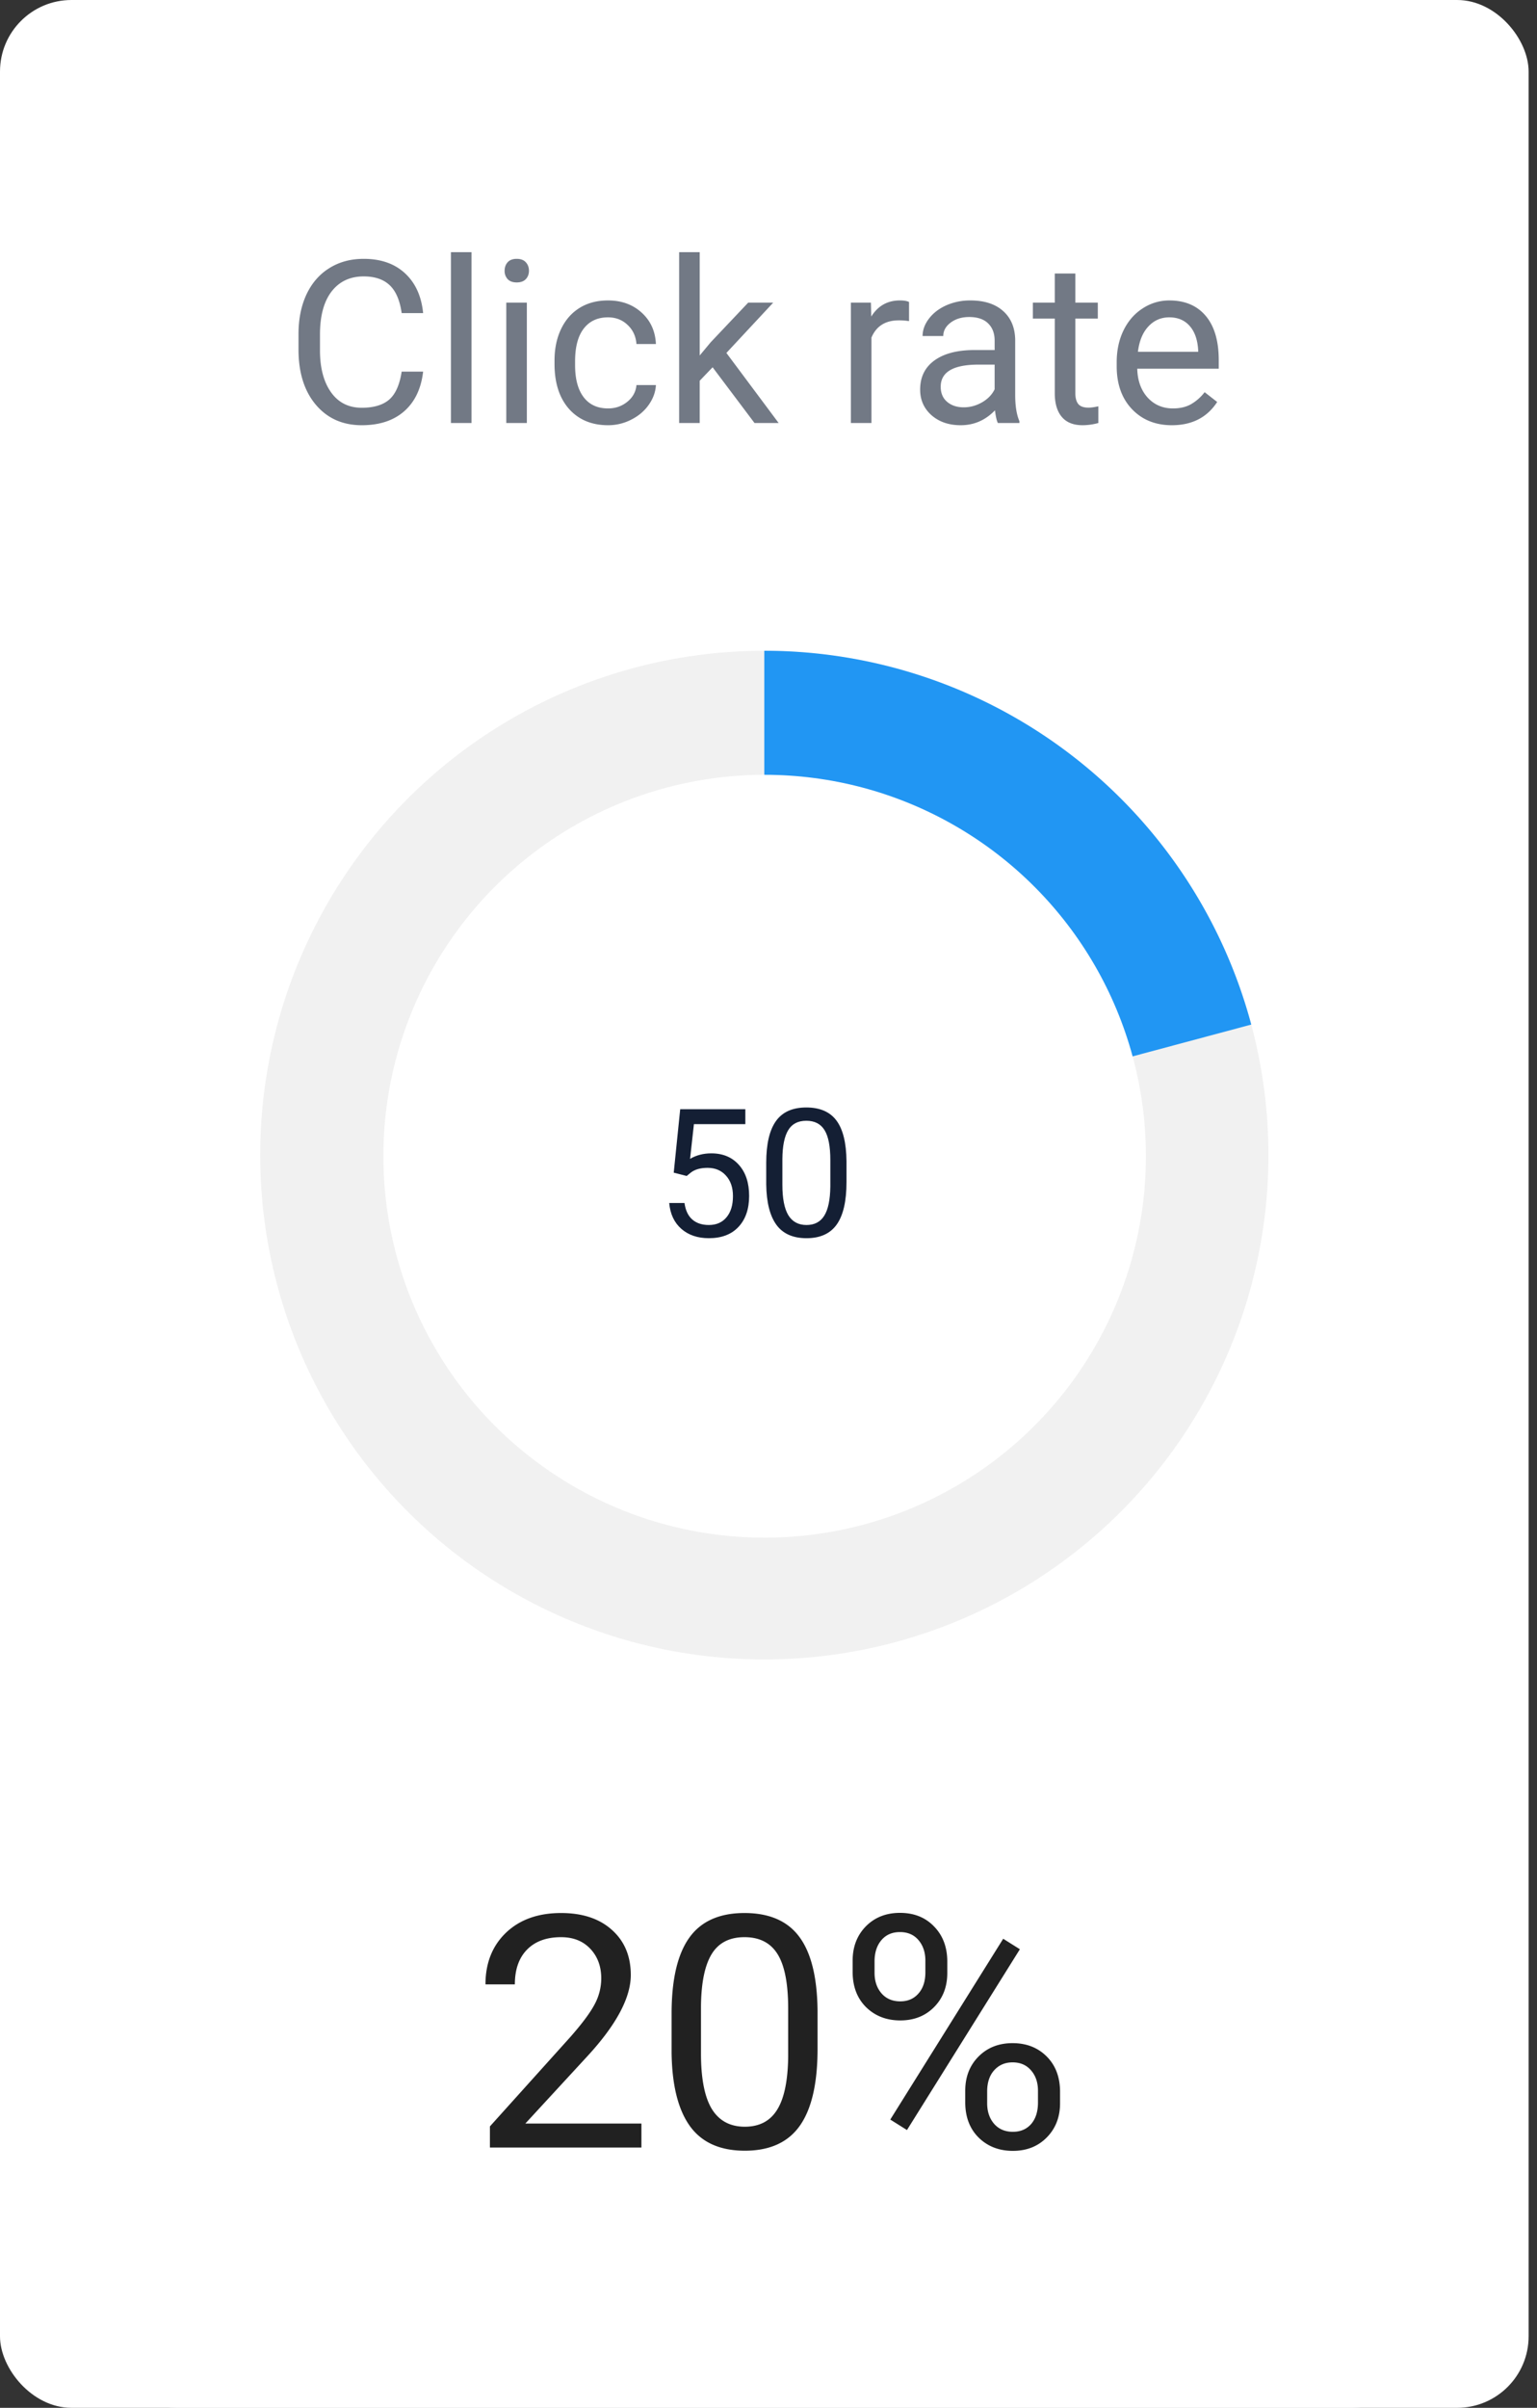
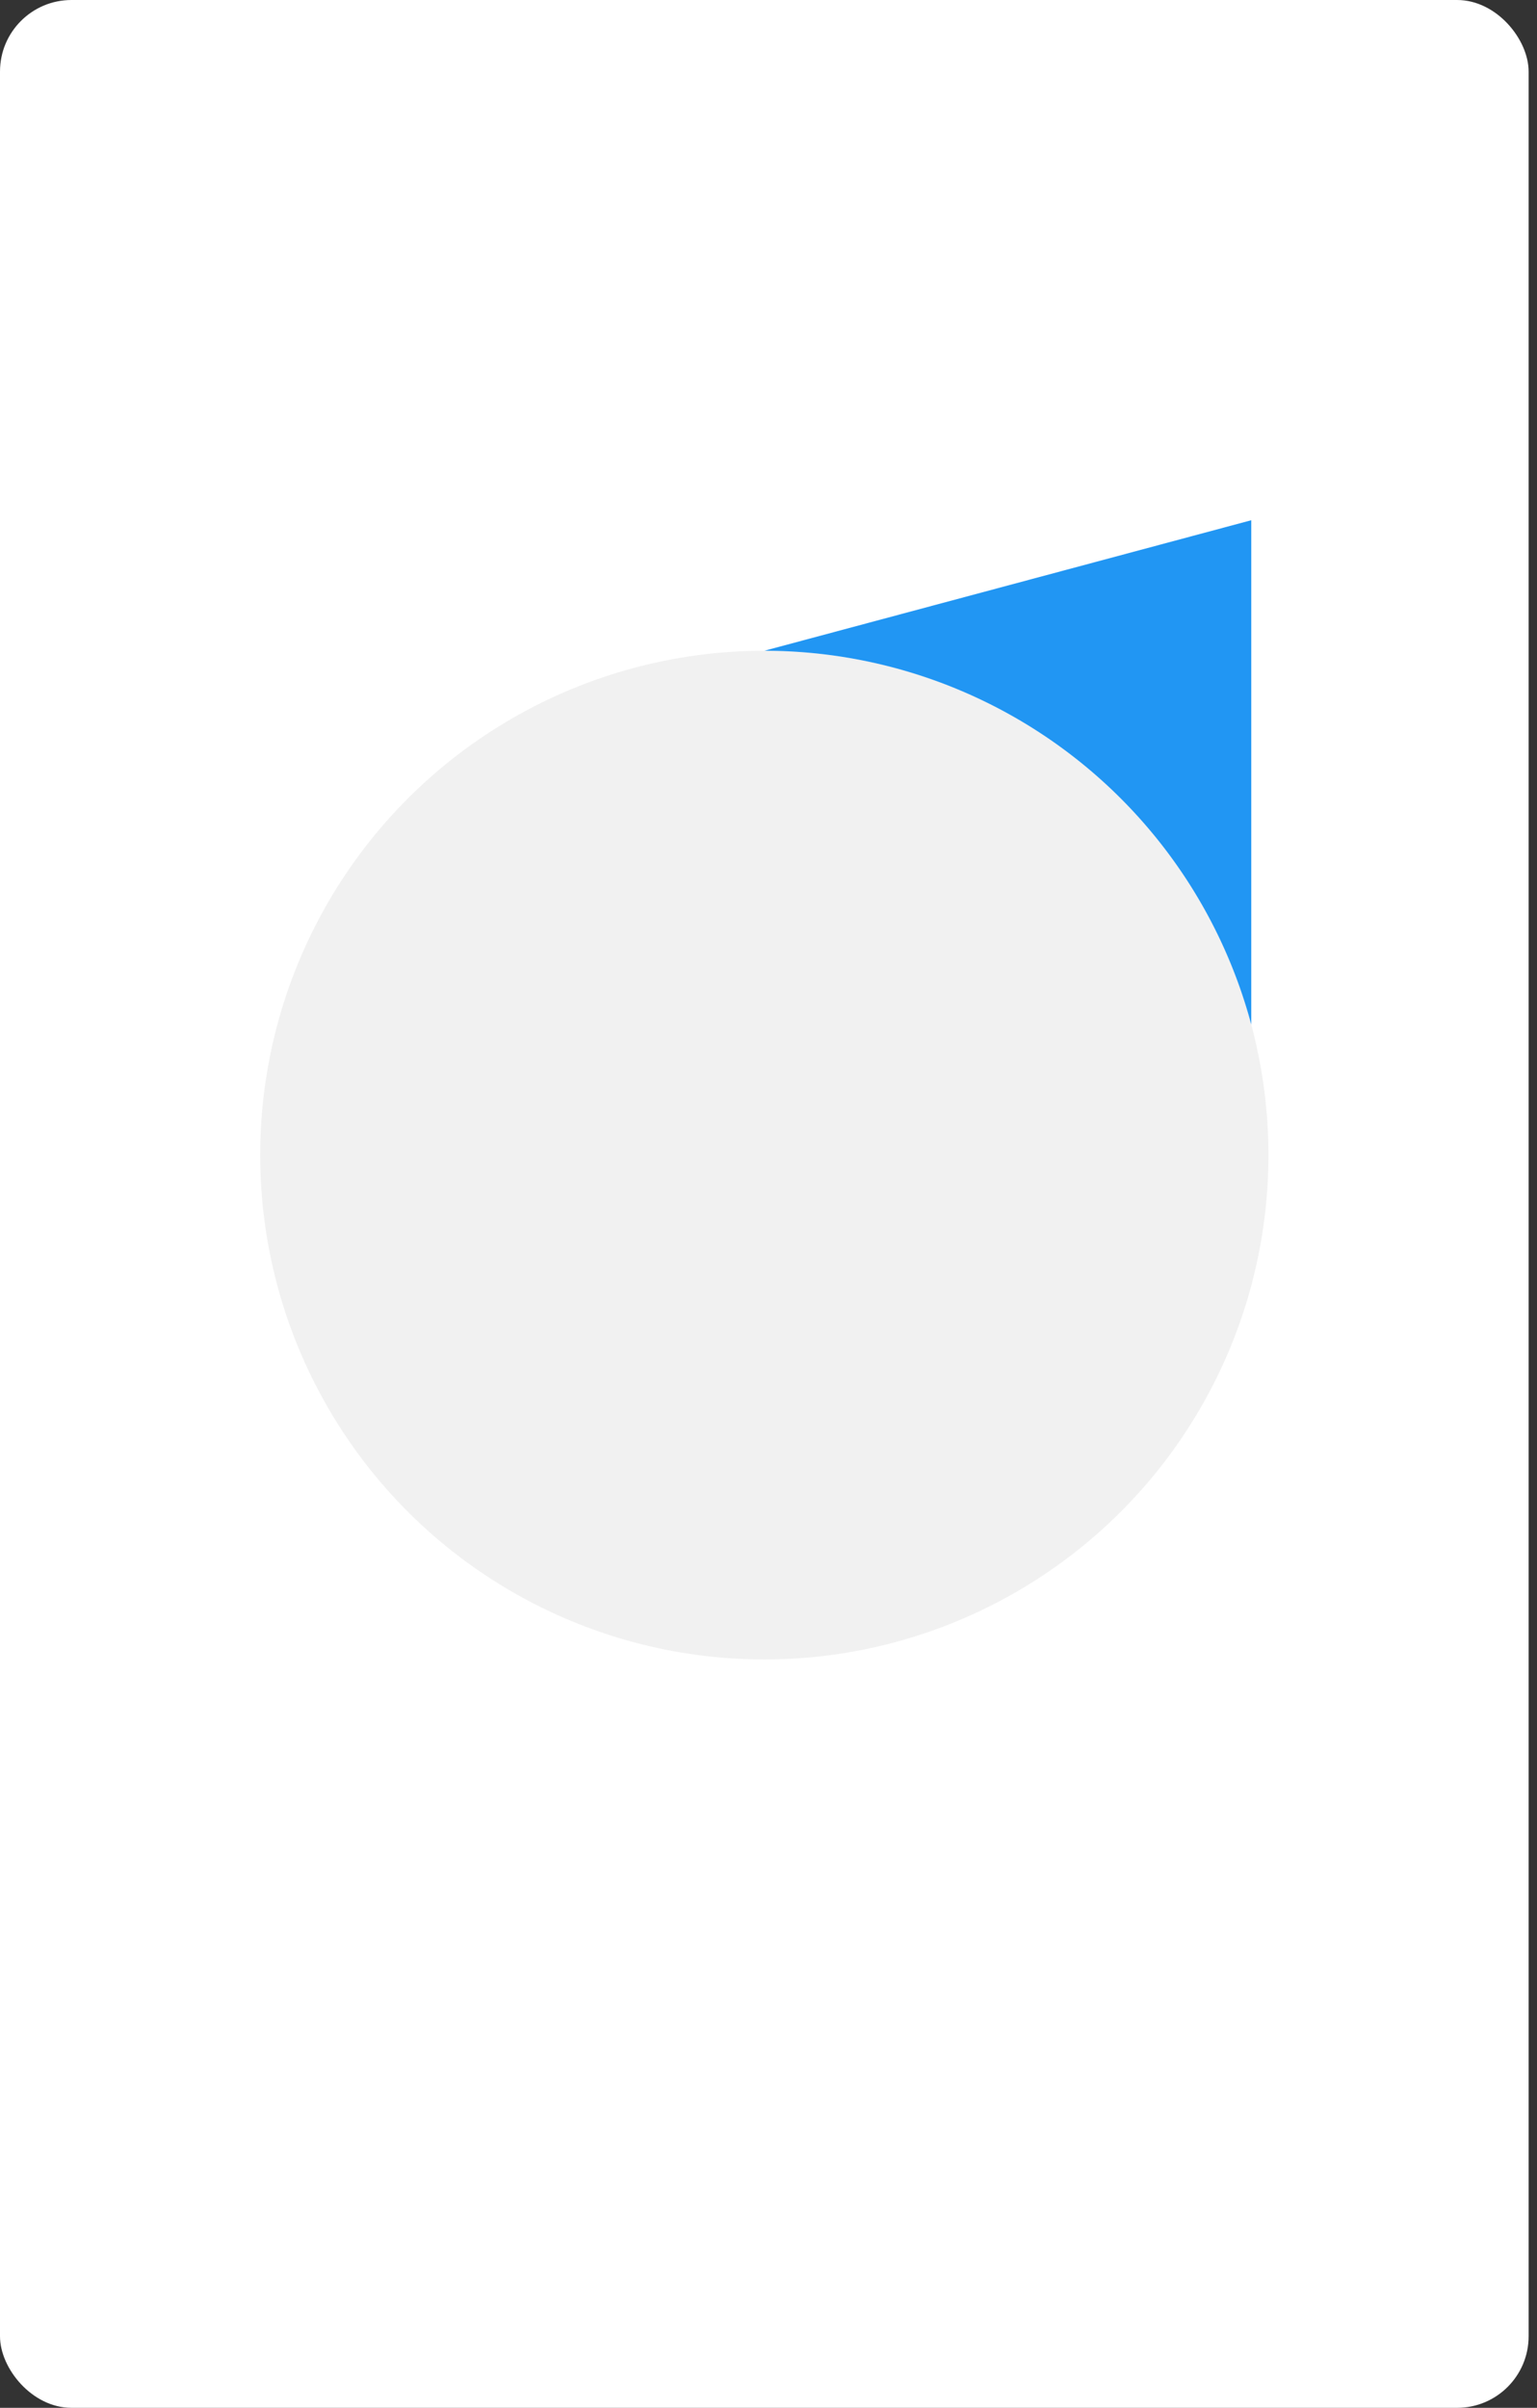
<svg xmlns="http://www.w3.org/2000/svg" width="129" height="202" viewBox="0 0 129 202" fill="none">
  <rect x="0" y="0" width="129" height="202" fill="#333333" stroke="none" />
-   <rect x="7.324" y=".5" width="113.649" height="201" rx="7.5" fill="#fff" stroke="#DEE1E6" />
  <rect width="128.297" height="202" rx="6" fill="#fff" />
  <g opacity=".6" fill="#141F34">
-     <path d="M35.513 31.176c-.168 1.437-.7 2.547-1.595 3.33-.89.778-2.075 1.167-3.555 1.167-1.605 0-2.892-.575-3.863-1.726-.964-1.15-1.446-2.69-1.446-4.618v-1.306c0-1.263.224-2.373.672-3.331.454-.958 1.095-1.692 1.922-2.202.827-.516 1.785-.775 2.873-.775 1.444 0 2.6.405 3.471 1.213.871.803 1.378 1.916 1.521 3.34h-1.8c-.156-1.082-.495-1.866-1.018-2.35-.516-.486-1.24-.729-2.174-.729-1.144 0-2.043.424-2.696 1.27-.647.845-.97 2.049-.97 3.61v1.316c0 1.474.308 2.646.923 3.517.616.871 1.478 1.306 2.585 1.306.995 0 1.757-.224 2.286-.671.535-.454.89-1.241 1.063-2.36h1.801ZM39.572 35.487h-1.726V21.155h1.726v14.332ZM44.218 35.487h-1.726V25.39h1.726v10.096Zm-1.866-12.773c0-.28.084-.517.252-.71.174-.192.43-.289.765-.289.336 0 .59.097.765.29.174.192.261.429.261.709 0 .28-.087.513-.26.7-.175.186-.43.28-.766.28s-.59-.094-.765-.28a1.007 1.007 0 0 1-.252-.7ZM51.038 34.264c.616 0 1.154-.186 1.615-.56.46-.373.715-.84.765-1.399h1.632c-.03.578-.23 1.129-.597 1.651-.367.523-.858.94-1.474 1.25a4.212 4.212 0 0 1-1.94.467c-1.375 0-2.47-.457-3.285-1.371-.808-.92-1.213-2.177-1.213-3.77v-.289c0-.983.18-1.857.541-2.622.361-.765.877-1.359 1.55-1.782.677-.423 1.477-.634 2.397-.634 1.132 0 2.071.339 2.818 1.017.752.678 1.154 1.558 1.203 2.64h-1.632c-.05-.653-.299-1.188-.747-1.605-.441-.423-.989-.634-1.642-.634-.877 0-1.558.317-2.043.952-.48.628-.719 1.54-.719 2.733v.327c0 1.163.24 2.059.719 2.687.479.628 1.163.942 2.052.942ZM59.809 30.812l-1.083 1.13v3.545H57V21.155h1.726v8.668l.924-1.11 3.144-3.322h2.1l-3.928 4.218 4.385 5.878h-2.025l-3.517-4.675ZM76.295 26.94a5.176 5.176 0 0 0-.849-.065c-1.132 0-1.9.482-2.305 1.446v7.166h-1.726V25.39h1.68l.028 1.167c.566-.902 1.368-1.353 2.407-1.353.336 0 .59.043.765.13v1.605ZM83.75 35.487c-.1-.2-.18-.554-.243-1.064-.802.834-1.76 1.25-2.874 1.25-.995 0-1.813-.28-2.453-.84-.635-.566-.952-1.28-.952-2.145 0-1.052.398-1.867 1.194-2.445.803-.585 1.928-.877 3.378-.877h1.68v-.793c0-.603-.181-1.082-.542-1.437-.36-.36-.892-.541-1.595-.541-.616 0-1.132.155-1.55.466-.416.311-.624.688-.624 1.13h-1.736c0-.504.178-.99.532-1.456.36-.473.846-.846 1.456-1.12a4.929 4.929 0 0 1 2.024-.41c1.163 0 2.075.292 2.734.877.66.578 1.001 1.378 1.026 2.398v4.646c0 .927.118 1.664.355 2.211v.15h-1.81Zm-2.865-1.316c.542 0 1.055-.14 1.54-.42.485-.28.837-.644 1.054-1.091v-2.072h-1.353c-2.115 0-3.172.62-3.172 1.857 0 .541.18.964.541 1.269.361.305.824.457 1.39.457ZM90.253 22.947v2.444h1.885v1.335h-1.885v6.26c0 .404.084.71.252.915.168.198.454.298.858.298.2 0 .473-.037.821-.112v1.4a5.004 5.004 0 0 1-1.325.186c-.77 0-1.352-.233-1.744-.7-.392-.466-.588-1.129-.588-1.987v-6.26h-1.838V25.39h1.838v-2.444h1.726ZM98.352 35.673c-1.369 0-2.482-.448-3.34-1.343-.86-.902-1.288-2.106-1.288-3.611v-.317c0-1.002.19-1.894.569-2.678.385-.79.92-1.406 1.605-1.847a4.037 4.037 0 0 1 2.239-.672c1.312 0 2.332.432 3.06 1.297.728.864 1.092 2.102 1.092 3.713v.718h-6.84c.026.996.315 1.801.868 2.417.56.61 1.27.914 2.128.914.61 0 1.126-.124 1.549-.373a3.883 3.883 0 0 0 1.11-.989l1.054.821c-.846 1.3-2.115 1.95-3.806 1.95Zm-.215-9.05c-.697 0-1.281.255-1.754.765-.473.504-.765 1.213-.877 2.127h5.057v-.13c-.05-.877-.286-1.555-.71-2.034-.422-.485-.995-.728-1.716-.728Z" />
-   </g>
+     </g>
  <g opacity=".87" fill="#000">
-     <path d="M53.835 180.162H41.119v-1.773l6.718-7.464c.995-1.128 1.68-2.043 2.053-2.745a4.59 4.59 0 0 0 .573-2.2c0-1.013-.307-1.843-.92-2.492s-1.43-.973-2.452-.973c-1.227 0-2.182.351-2.866 1.053-.675.693-1.013 1.662-1.013 2.906h-2.466c0-1.787.573-3.23 1.72-4.332 1.155-1.102 2.696-1.653 4.625-1.653 1.803 0 3.23.475 4.278 1.426 1.049.942 1.573 2.199 1.573 3.772 0 1.911-1.218 4.185-3.652 6.824l-5.198 5.639h9.743v2.012ZM68.617 171.885c0 2.888-.494 5.034-1.48 6.438s-2.528 2.106-4.625 2.106c-2.07 0-3.603-.684-4.599-2.053-.995-1.377-1.51-3.43-1.546-6.158v-3.292c0-2.852.494-4.972 1.48-6.358.986-1.386 2.532-2.079 4.638-2.079 2.088 0 3.626.671 4.612 2.013.986 1.332 1.493 3.394 1.52 6.184v3.199Zm-2.466-3.372c0-2.088-.293-3.608-.88-4.559-.587-.959-1.515-1.439-2.786-1.439-1.261 0-2.181.475-2.759 1.426-.577.951-.875 2.413-.893 4.385v3.946c0 2.097.302 3.647.907 4.651.613.995 1.537 1.493 2.772 1.493 1.217 0 2.12-.471 2.706-1.413.595-.942.906-2.426.933-4.452v-4.038ZM71.562 164.488c0-1.165.369-2.124 1.106-2.879.747-.756 1.702-1.133 2.866-1.133 1.182 0 2.137.382 2.866 1.146.737.755 1.106 1.737 1.106 2.946v.946c0 1.173-.373 2.132-1.12 2.879-.737.737-1.679 1.106-2.825 1.106-1.155 0-2.11-.369-2.866-1.106-.755-.747-1.133-1.737-1.133-2.972v-.933Zm1.84 1.026c0 .693.195 1.266.586 1.719.391.445.915.667 1.573.667.63 0 1.137-.218 1.52-.653.39-.436.586-1.031.586-1.786v-.973c0-.694-.191-1.267-.573-1.72-.382-.453-.902-.68-1.56-.68-.657 0-1.177.227-1.56.68-.381.453-.572 1.044-.572 1.773v.973Zm7.61 9.89c0-1.164.369-2.119 1.107-2.866.746-.755 1.701-1.133 2.865-1.133 1.164 0 2.12.373 2.866 1.12.746.746 1.12 1.737 1.12 2.972v.946c0 1.164-.374 2.124-1.12 2.879-.738.747-1.684 1.12-2.84 1.12-1.154 0-2.11-.369-2.865-1.106-.755-.747-1.133-1.737-1.133-2.973v-.959Zm1.84 1.039c0 .702.195 1.28.586 1.733.391.444.915.667 1.573.667.64 0 1.15-.218 1.533-.653.382-.445.573-1.045.573-1.8v-.986c0-.702-.196-1.275-.587-1.72-.382-.444-.897-.666-1.546-.666-.63 0-1.146.222-1.546.666-.39.436-.586 1.027-.586 1.773v.986Zm-6.731 2.253-1.4-.88 9.477-15.168 1.4.88-9.477 15.168Z" />
-   </g>
+     </g>
  <circle cx="64.149" cy="96.905" r="42.311" transform="rotate(-90 64.149 96.905)" fill="#F1F1F1" />
-   <path d="M64.149 54.594a42.311 42.311 0 0 1 40.869 31.36l-40.87 10.951v-42.31Z" fill="#2196F3" />
-   <circle cx="64.176" cy="97" r="32" fill="#fff" />
-   <path d="m56.546 98.378.543-5.322h5.468v1.253H58.24l-.322 2.91c.523-.307 1.117-.461 1.781-.461.973 0 1.745.322 2.317.968.572.64.858 1.507.858 2.602 0 1.1-.299 1.967-.895 2.602-.591.631-1.42.946-2.485.946-.943 0-1.713-.261-2.31-.784-.596-.523-.935-1.247-1.018-2.17h1.283c.083.611.3 1.073.652 1.385.352.308.816.462 1.393.462.63 0 1.124-.215 1.48-.645.363-.43.543-1.024.543-1.781 0-.714-.195-1.286-.586-1.716-.386-.435-.902-.652-1.547-.652-.591 0-1.056.13-1.393.388l-.359.293-1.085-.278ZM71.046 99.177c0 1.588-.27 2.769-.813 3.541-.543.772-1.39 1.158-2.544 1.158-1.139 0-1.982-.376-2.53-1.129-.547-.757-.83-1.886-.85-3.387v-1.81c0-1.57.272-2.735.814-3.497.542-.763 1.393-1.144 2.551-1.144 1.149 0 1.994.37 2.537 1.107.542.733.82 1.867.835 3.402v1.759Zm-1.356-1.855c0-1.148-.161-1.984-.484-2.507-.322-.528-.833-.791-1.532-.791-.694 0-1.2.26-1.517.784-.318.523-.482 1.327-.492 2.412v2.17c0 1.153.167 2.006.499 2.558.337.547.846.821 1.525.821.67 0 1.165-.259 1.488-.777.327-.518.498-1.334.513-2.448v-2.222Z" fill="#141F34" />
+   <path d="M64.149 54.594a42.311 42.311 0 0 1 40.869 31.36v-42.31Z" fill="#2196F3" />
</svg>